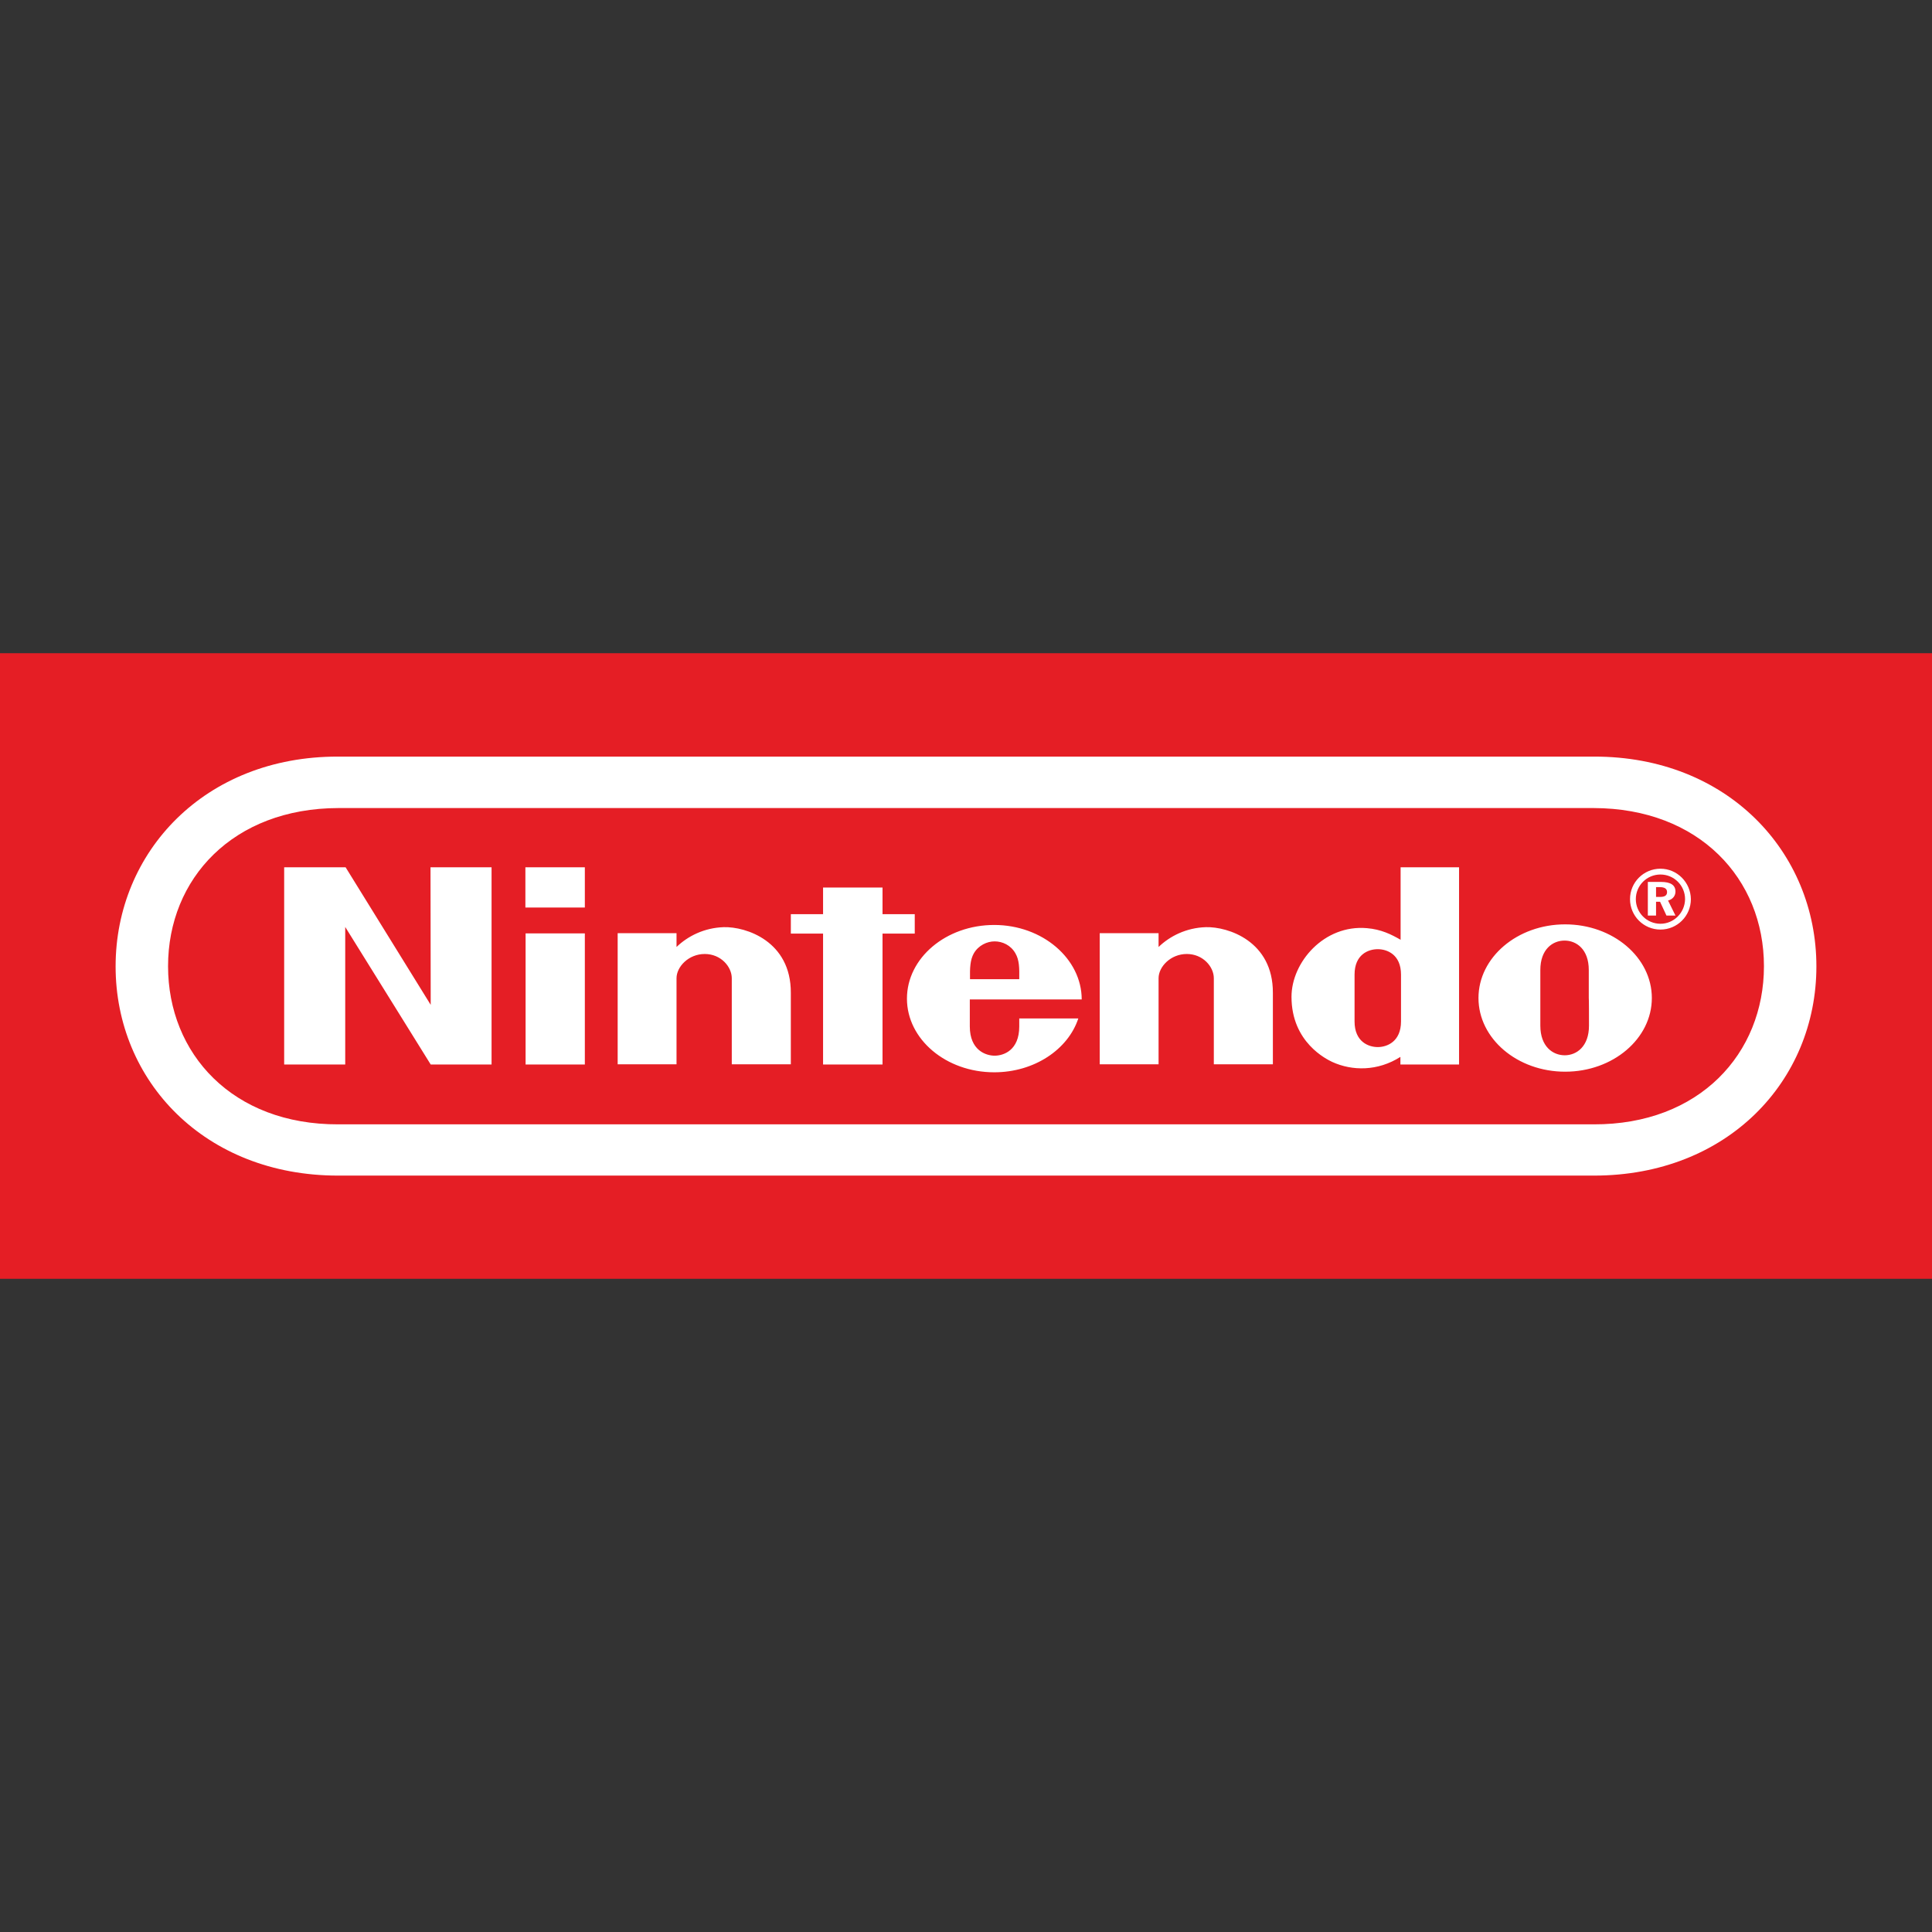
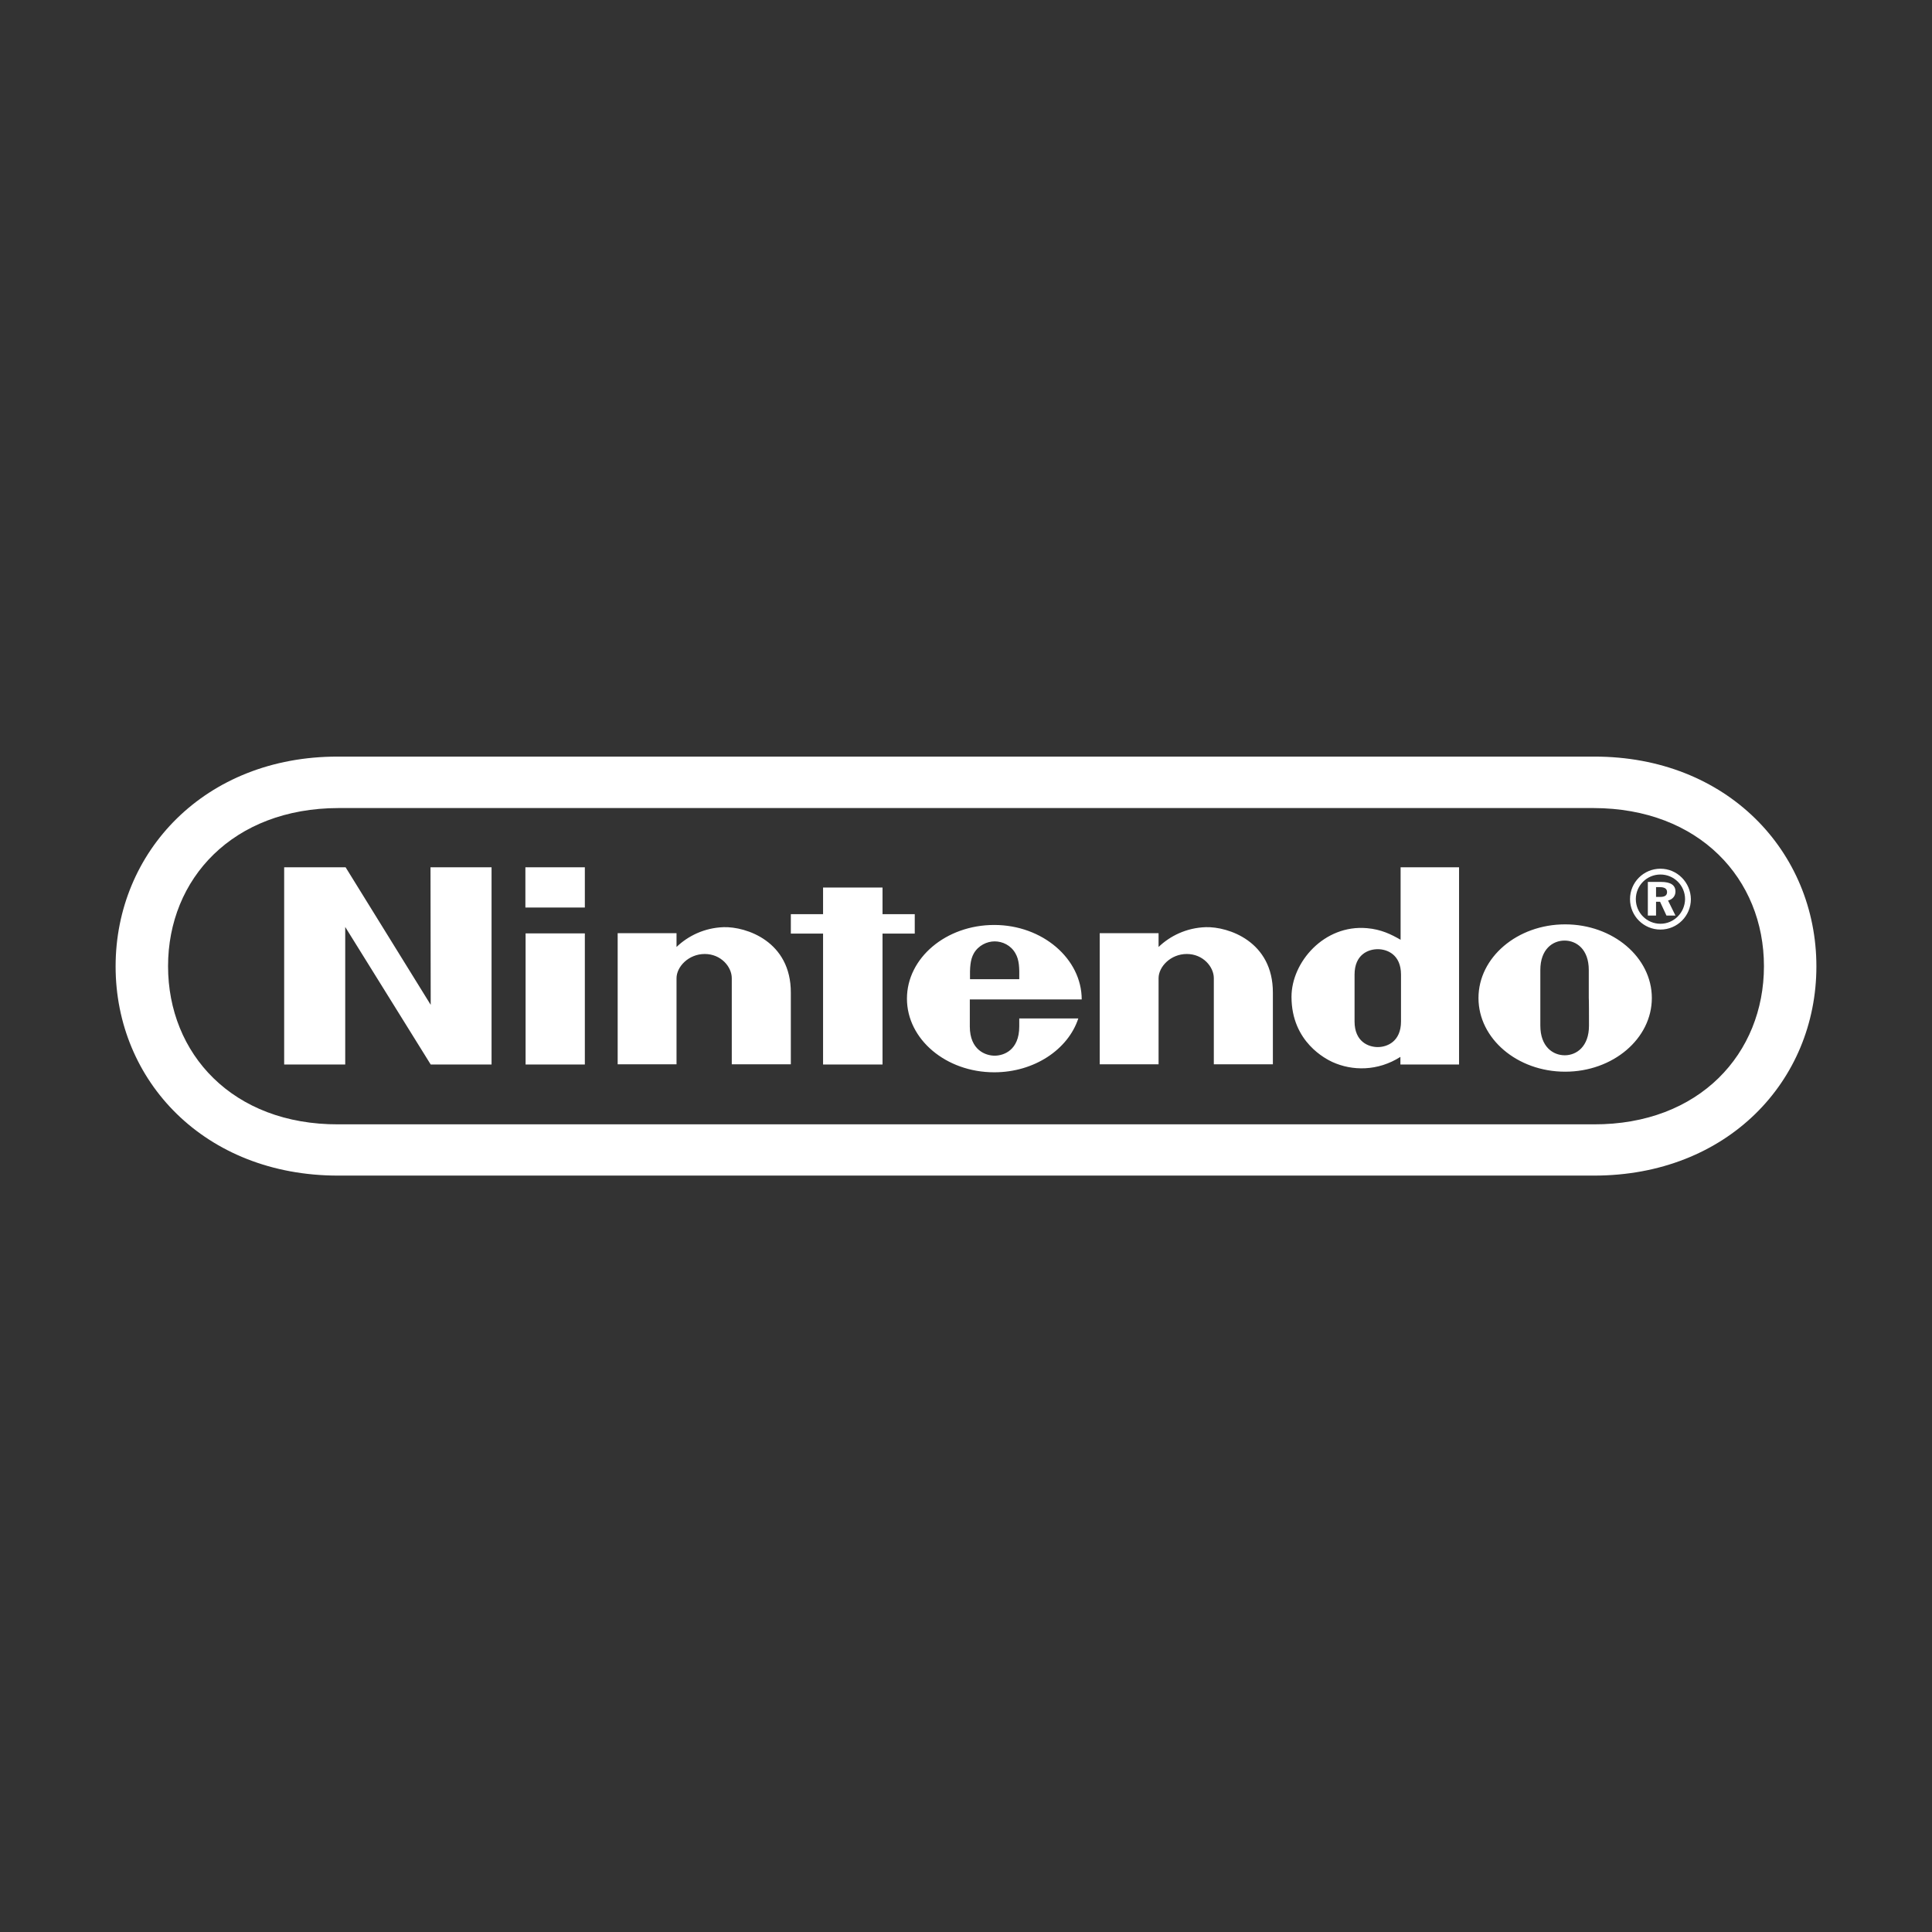
<svg xmlns="http://www.w3.org/2000/svg" id="a" width="500" height="500" viewBox="0 0 500 500">
  <rect x="0" y="0" width="500" height="500" fill="#333333" stroke="none" />
-   <rect y="169.05" width="500" height="161.9" fill="#e51e25" />
  <path d="M111.465,260.051l-22.018-35.592h-15.905v51.031h15.801v-35.592l22.122,35.592h15.75v-51.031h-15.801l.052,35.592ZM236.737,241.607v-5.025h-8.341v-6.89h-15.387v6.89h-8.341v5.025h8.341v33.883h15.387v-33.883h8.341ZM136.022,275.49h15.335v-33.934h-15.335v33.934ZM135.97,234.872h15.387v-10.413h-15.387v10.413ZM405.062,239.224c-12.382,0-22.433,8.548-22.433,19.065s10.051,19.065,22.433,19.065,22.433-8.548,22.433-19.065-10.051-19.065-22.433-19.065M411.227,265.439c0,5.388-3.212,7.668-6.269,7.668s-6.321-2.228-6.321-7.668v-14.403c0-5.388,3.212-7.616,6.269-7.616s6.269,2.228,6.269,7.616v7.201c.052.104.052,5.129.052,7.201M362.475,243.213c-2.435-1.399-5.025-2.694-8.704-3.005-11.087-.984-19.532,8.807-19.532,17.77,0,11.812,9.118,16.164,10.517,16.838,5.181,2.383,11.812,2.435,17.667-1.295v1.969h15.18v-51.031h-15.128v18.755h0ZM362.579,258.341v6.01c0,5.233-3.627,6.631-6.01,6.631-2.435,0-6.01-1.399-6.01-6.631v-12.123c0-5.233,3.575-6.58,6.01-6.58,2.383,0,6.01,1.347,6.01,6.58v6.113M187.312,239.949c-5.077.155-9.325,2.331-12.227,5.129v-3.575h-15.232v33.934h15.232v-22.277c0-2.953,3.108-6.269,7.305-6.269s6.994,3.316,6.994,6.269v22.277h15.283v-18.496c.052-13.366-11.605-17.148-17.356-16.993M312.066,239.949c-5.077.155-9.325,2.331-12.227,5.129v-3.575h-15.232v33.934h15.232v-22.277c0-2.953,3.108-6.269,7.305-6.269s6.994,3.316,6.994,6.269v22.277h15.283v-18.496c.052-13.366-11.605-17.148-17.356-16.993M279.945,258.652c0-10.517-10.154-19.273-22.64-19.273s-22.588,8.548-22.588,19.065,10.103,19.065,22.588,19.065c10.362,0,19.117-5.906,21.759-13.936h-15.283v2.072c0,6.217-4.093,7.564-6.372,7.564s-6.424-1.399-6.424-7.564v-6.994h28.961M252.02,246.736c1.192-2.072,3.419-3.108,5.388-3.108,2.021,0,4.196.984,5.388,3.108.984,1.71,1.036,3.678.984,6.683h-12.745c-.052-3.005.052-5.025.984-6.683M433.608,230.727c0-1.658-1.243-2.487-3.73-2.487h-3.419v8.704h2.124v-3.575h1.036l1.658,3.575h2.331l-1.917-3.886c1.192-.311,1.917-1.192,1.917-2.331M429.619,232.126h-1.036v-2.539h.933c1.295,0,1.917.414,1.917,1.295,0,.829-.57,1.243-1.813,1.243M429.722,224.821c-4.352,0-7.875,3.523-7.875,7.875s3.523,7.875,7.875,7.875,7.875-3.523,7.875-7.875c-.052-4.352-3.575-7.875-7.875-7.875M429.722,239.068c-3.523,0-6.372-2.849-6.372-6.372s2.849-6.372,6.372-6.372,6.372,2.849,6.372,6.372c-.052,3.523-2.901,6.372-6.372,6.372M412.574,195.809H87.426c-34.401-.052-57.507,24.661-57.507,54.295s23.055,54.139,57.559,54.139h325.044c34.504,0,57.559-24.453,57.559-54.139s-23.106-54.347-57.507-54.295M412.418,290.98H87.582c-27.407.104-44.089-18.288-44.089-40.928s16.786-40.877,44.089-40.928h324.837c27.355.052,44.089,18.34,44.089,40.928s-16.682,41.032-44.089,40.928" fill="#fff" />
</svg>